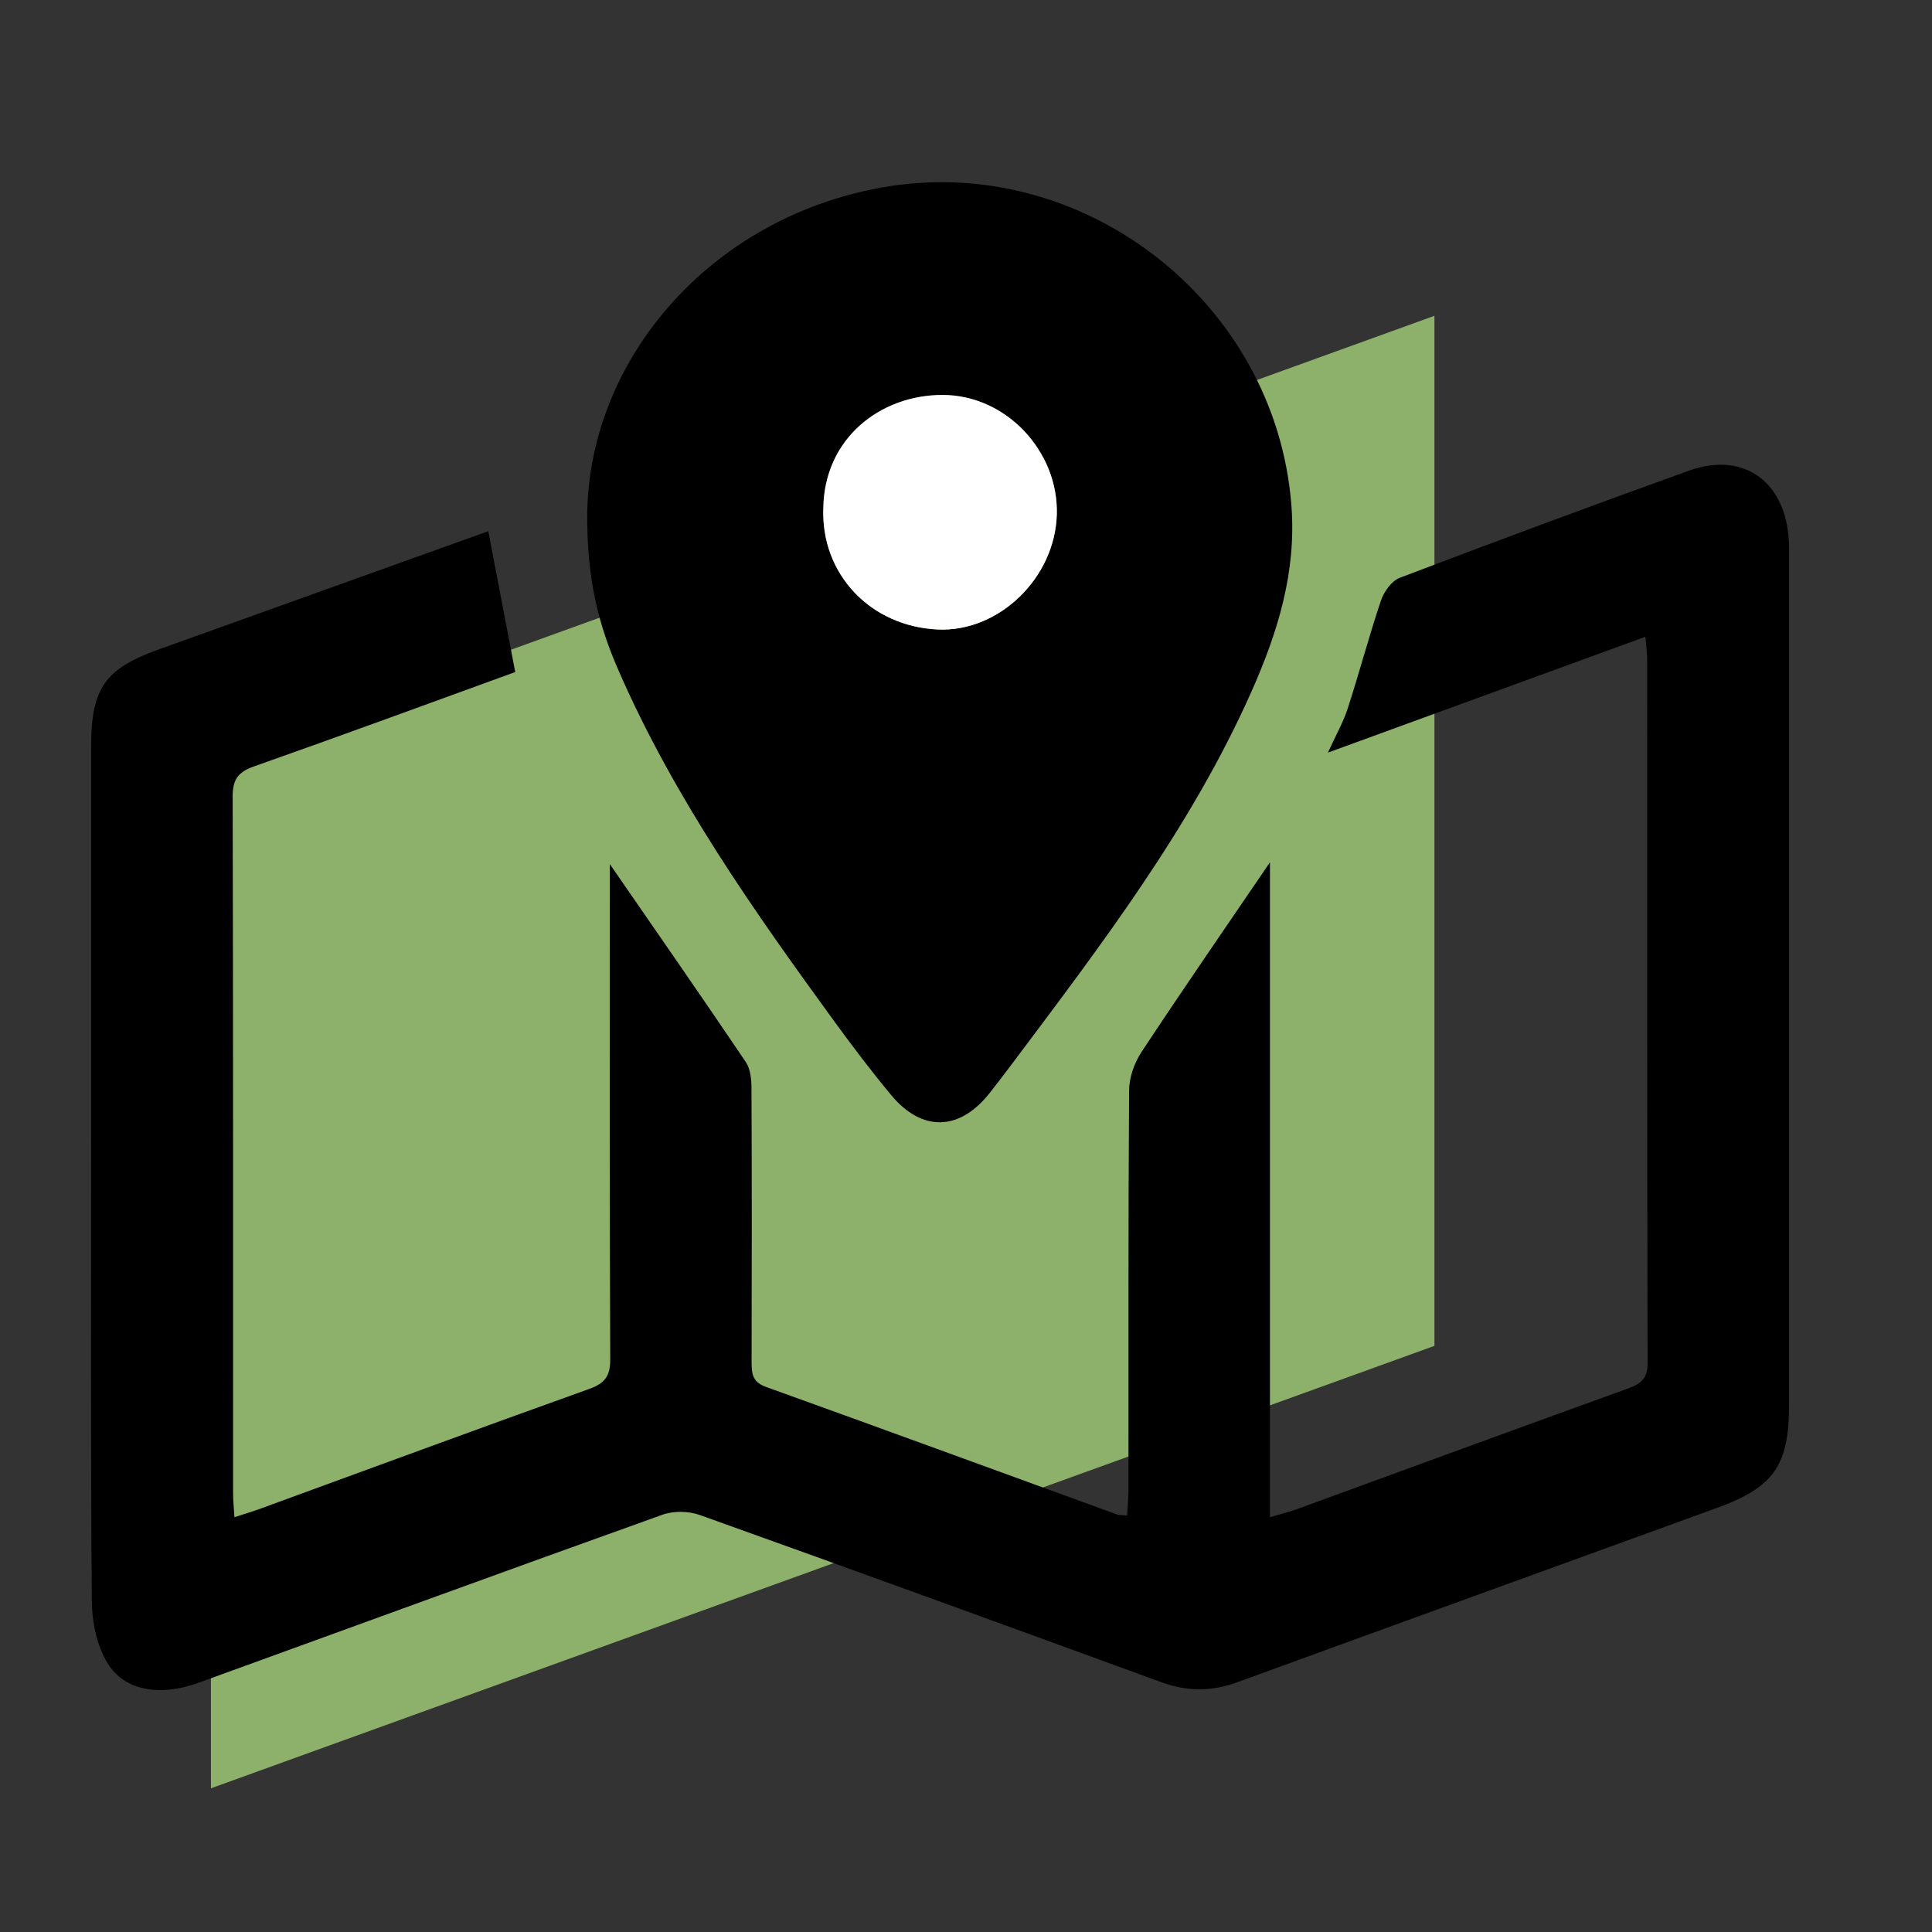
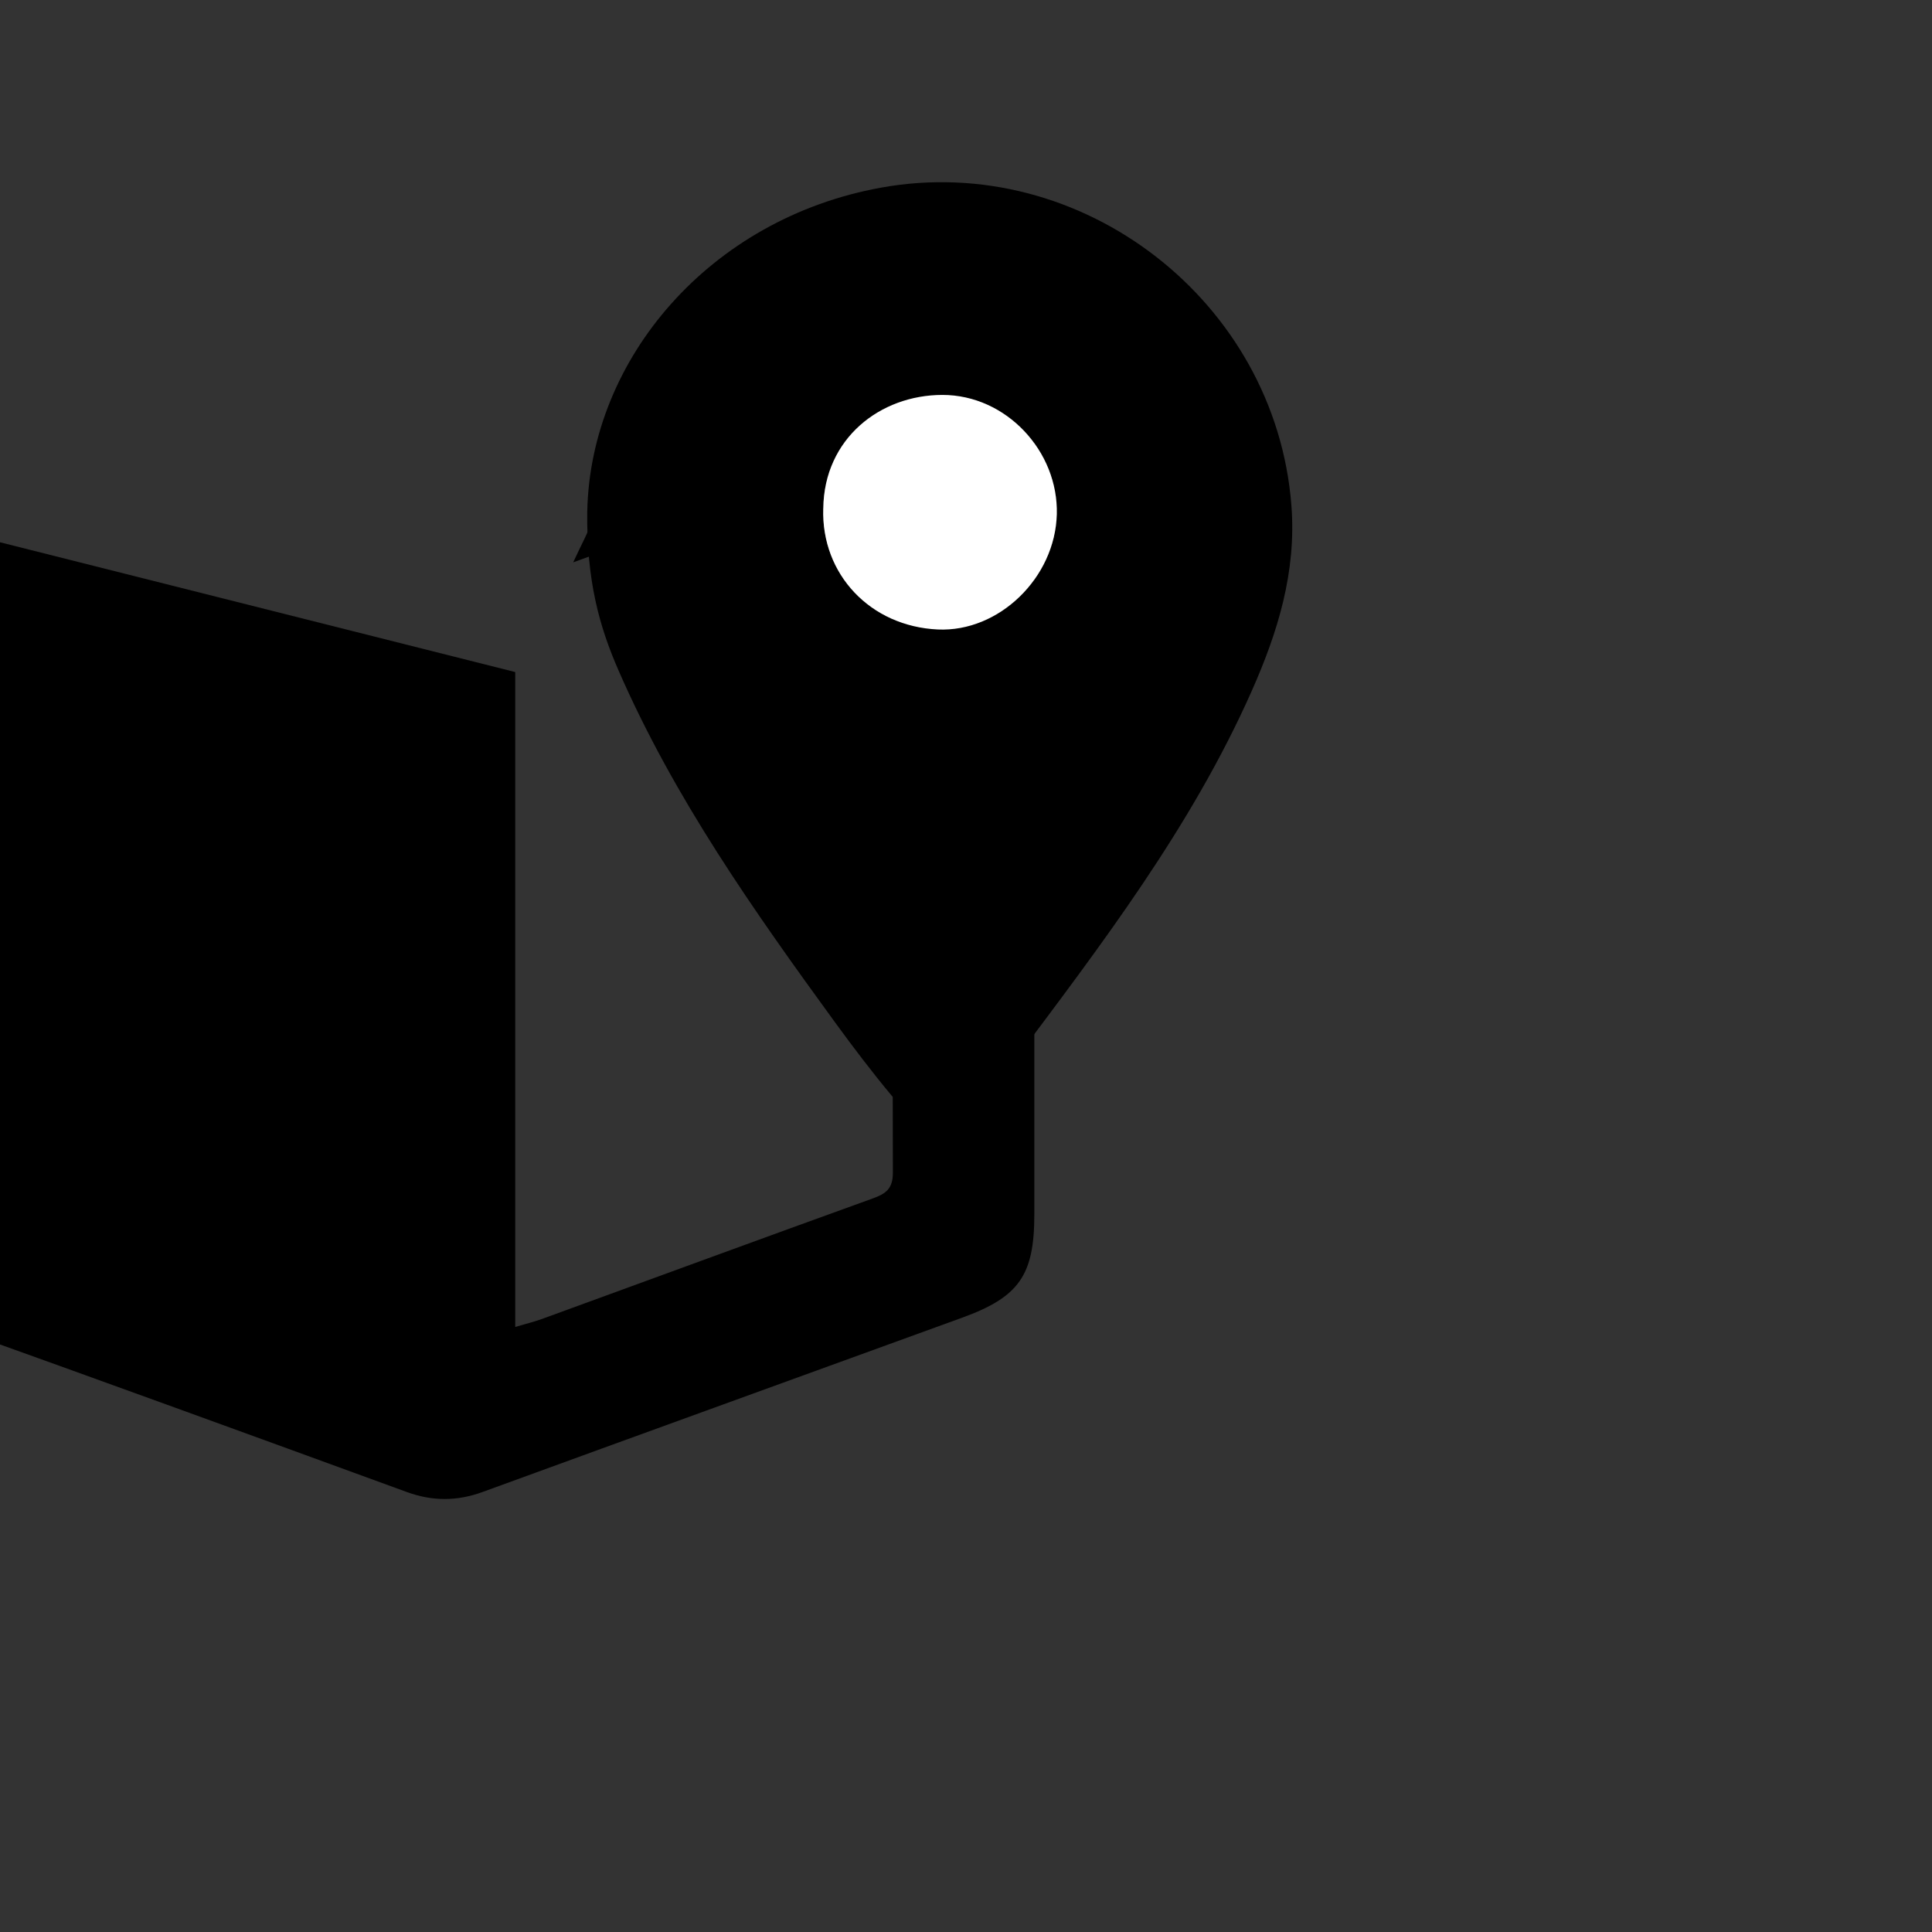
<svg xmlns="http://www.w3.org/2000/svg" id="Ebene_1" data-name="Ebene 1" viewBox="0 0 512 512">
  <rect x="0" y="0" width="512" height="512" fill="#333333" stroke="none" />
  <defs>
    <style>
      .cls-1, .cls-2, .cls-3 {
        stroke-width: 0px;
      }

      .cls-2 {
        fill: #8db16a;
      }

      .cls-3 {
        fill: #fff;
      }
    </style>
  </defs>
-   <polygon class="cls-2" points="380.14 356.67 55.9 473.92 55.9 200.94 380.14 83.69 380.14 356.67" />
  <g id="nUskZ4.tif">
    <g>
-       <path class="cls-1" d="M136.54,178.1c-22.85,8.29-45.97,16.82-69.21,25-4.24,1.49-5.68,3.47-5.67,7.97.15,61.58.1,123.16.11,184.75,0,1.83.2,3.66.36,6.26,2.65-.87,4.78-1.5,6.86-2.26,29.05-10.6,58.05-21.32,87.17-31.74,4.18-1.5,5.58-3.43,5.56-7.89-.18-41.4-.11-82.8-.11-124.2,0-2.19,0-4.38,0-7,12.38,17.95,24.33,35.11,36.03,52.45,1.26,1.86,1.5,4.68,1.51,7.06.11,24.13.09,48.27.03,72.4,0,3.07.19,5.35,3.79,6.64,31.06,11.17,62.05,22.54,93.07,33.82.56.2,1.21.13,2.66.27.13-2.44.36-4.79.36-7.13.02-35.16-.08-70.32.16-105.48.02-3.44,1.37-7.31,3.28-10.21,10.96-16.61,22.28-32.99,34.05-50.29v173.56c2.96-.88,5.05-1.38,7.06-2.11,29.25-10.66,58.46-21.41,87.74-31.97,3.51-1.27,5.29-2.61,5.28-6.84-.16-62.21-.11-124.41-.12-186.62,0-1.62-.25-3.25-.45-5.8-27.97,10.21-55.41,20.22-84.15,30.71,2.06-4.53,4.06-8.01,5.27-11.75,3.07-9.47,5.61-19.12,8.79-28.55.79-2.35,2.83-5.21,4.98-6.03,25.47-9.68,51.01-19.18,76.65-28.39,13.97-5.02,24.94,2.35,26.36,17.19.22,2.27.16,4.57.16,6.86,0,74.48,0,148.96,0,223.44,0,16.13-3.99,21.9-19.12,27.4-42.37,15.41-84.77,30.74-127.12,46.2-6.77,2.47-13.29,2.47-20.06,0-40.75-14.88-81.52-29.72-122.37-44.33-2.95-1.06-6.93-1.13-9.87-.08-41.04,14.69-81.98,29.67-122.96,44.54-10.15,3.68-19.61,2.25-24.17-5.28-2.81-4.64-4.08-10.87-4.12-16.4-.33-41.19-.18-82.39-.18-123.58,0-34.33-.02-68.66,0-102.98,0-15.22,3.66-20.48,17.76-25.55,29.13-10.47,58.27-20.9,87.49-31.39,2.36,12.36,4.68,24.46,7.15,37.37Z" />
+       <path class="cls-1" d="M136.54,178.1v173.56c2.96-.88,5.05-1.38,7.06-2.11,29.25-10.66,58.46-21.41,87.74-31.97,3.51-1.27,5.29-2.61,5.28-6.84-.16-62.21-.11-124.41-.12-186.62,0-1.62-.25-3.25-.45-5.8-27.97,10.21-55.41,20.22-84.15,30.71,2.06-4.53,4.06-8.01,5.27-11.75,3.07-9.47,5.61-19.12,8.79-28.55.79-2.35,2.83-5.21,4.98-6.03,25.47-9.68,51.01-19.18,76.65-28.39,13.97-5.02,24.94,2.35,26.36,17.19.22,2.27.16,4.57.16,6.86,0,74.48,0,148.96,0,223.44,0,16.13-3.99,21.9-19.12,27.4-42.37,15.41-84.77,30.74-127.12,46.2-6.77,2.47-13.29,2.47-20.06,0-40.75-14.88-81.52-29.72-122.37-44.33-2.95-1.06-6.93-1.13-9.87-.08-41.04,14.69-81.98,29.67-122.96,44.54-10.15,3.68-19.61,2.25-24.17-5.28-2.81-4.64-4.08-10.87-4.12-16.4-.33-41.19-.18-82.39-.18-123.58,0-34.33-.02-68.66,0-102.98,0-15.22,3.66-20.48,17.76-25.55,29.13-10.47,58.27-20.9,87.49-31.39,2.36,12.36,4.68,24.46,7.15,37.37Z" />
      <path class="cls-1" d="M155.63,135.47c.87-40.48,32.52-77.53,77.83-85.74,53.3-9.65,104.56,30.17,108.77,84.15,1.38,17.65-3.6,33.69-10.57,49.37-16.01,36.03-39.8,67.11-63.25,98.4-1.99,2.66-4.02,5.3-6.07,7.92-7.94,10.15-17.93,10.52-26.13.68-5.19-6.23-10.09-12.7-14.87-19.25-21.55-29.6-42.65-59.49-57.4-93.27-5.12-11.72-8.52-23.83-8.32-42.25ZM218.18,134.76c-.56,17.44,12.52,31.25,30.37,32.06,16.19.74,31.08-13.69,31.52-30.54.43-16.69-13.38-31.62-30.31-31.62-16.47,0-31.36,11.52-31.57,30.1Z" />
      <path class="cls-3" d="M218.18,134.76c.21-18.58,15.1-30.1,31.57-30.1,16.93,0,30.74,14.93,30.31,31.62-.44,16.85-15.32,31.27-31.52,30.54-17.85-.81-30.93-14.62-30.37-32.06Z" />
    </g>
  </g>
</svg>